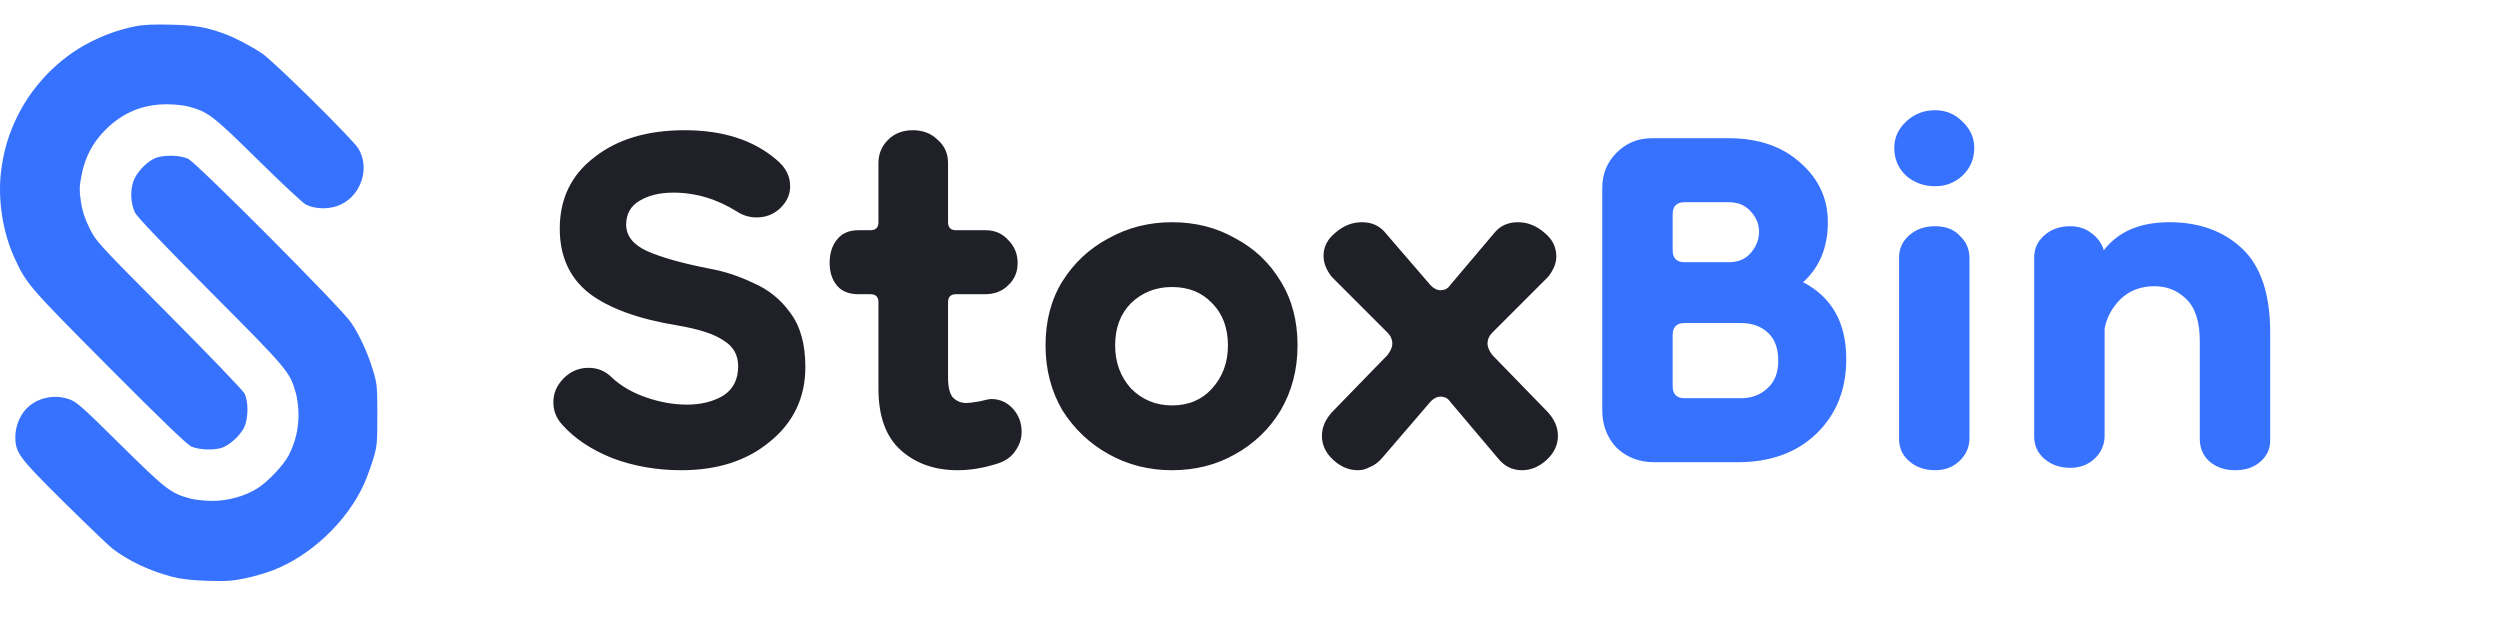
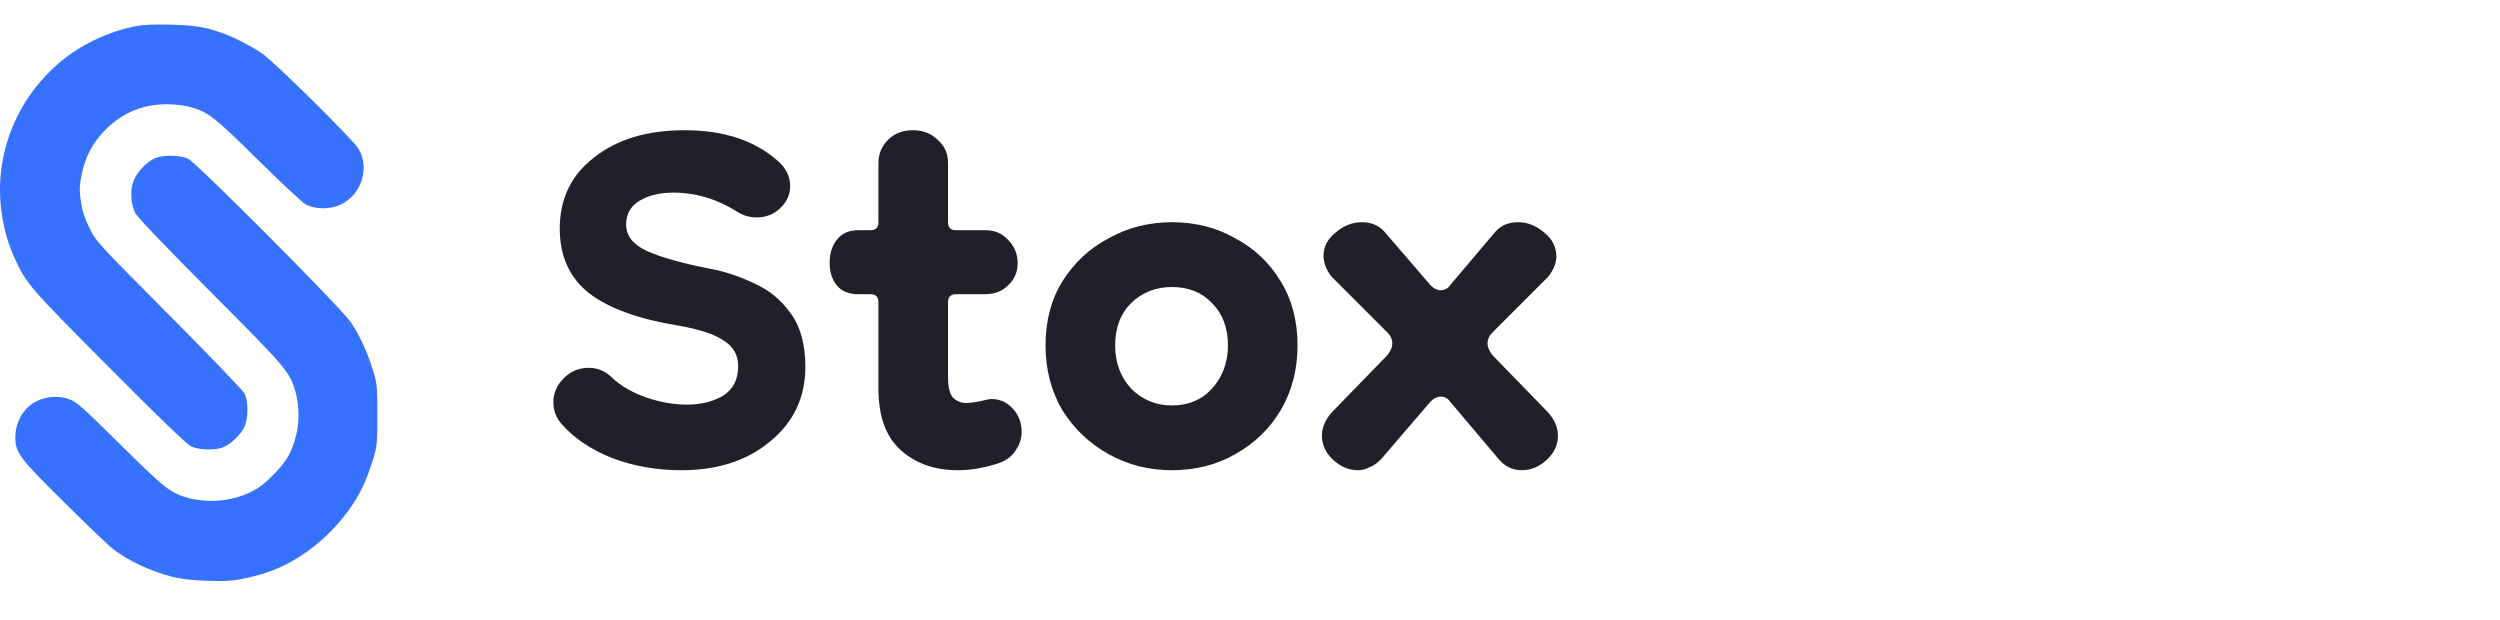
<svg xmlns="http://www.w3.org/2000/svg" width="125" height="31" viewBox="0 0 125 31" fill="none">
  <path fill-rule="evenodd" clip-rule="evenodd" d="M6.759 1.316C5.907 1.493 5.209 1.743 4.43 2.148C2.969 2.91 1.699 4.196 0.929 5.694C0.444 6.638 0.161 7.584 0.043 8.652C-0.11 10.043 0.149 11.651 0.727 12.902C1.329 14.206 1.43 14.322 5.416 18.33C7.999 20.927 9.343 22.222 9.56 22.323C9.947 22.504 10.772 22.526 11.155 22.366C11.533 22.208 11.991 21.782 12.193 21.4C12.421 20.967 12.435 20.078 12.22 19.666C12.139 19.512 10.437 17.741 8.437 15.731C4.87 12.146 4.796 12.065 4.469 11.395C4.229 10.905 4.109 10.529 4.042 10.061C3.963 9.515 3.969 9.303 4.076 8.761C4.255 7.851 4.629 7.139 5.261 6.502C6.126 5.63 7.136 5.211 8.367 5.213C8.714 5.213 9.192 5.265 9.429 5.328C10.402 5.587 10.651 5.779 12.893 7.99C14.064 9.145 15.143 10.151 15.291 10.227C15.711 10.441 16.335 10.475 16.831 10.31C17.995 9.924 18.544 8.482 17.925 7.436C17.653 6.977 13.694 3.067 13.094 2.665C12.561 2.309 11.752 1.885 11.251 1.701C10.311 1.355 9.79 1.265 8.556 1.233C7.677 1.211 7.148 1.235 6.759 1.316ZM7.753 7.909C7.312 8.099 6.809 8.643 6.66 9.09C6.502 9.568 6.538 10.181 6.752 10.632C6.851 10.842 8.158 12.212 10.537 14.601C14.384 18.463 14.482 18.579 14.785 19.626C14.866 19.904 14.925 20.379 14.925 20.75C14.925 21.453 14.765 22.114 14.442 22.752C14.195 23.239 13.413 24.07 12.88 24.412C12.274 24.801 11.398 25.047 10.621 25.045C10.258 25.045 9.767 24.993 9.53 24.93C8.532 24.664 8.315 24.497 6.026 22.234C4.05 20.282 3.819 20.078 3.424 19.949C2.672 19.701 1.826 19.899 1.312 20.442C0.98 20.792 0.768 21.333 0.767 21.834C0.765 22.64 0.936 22.869 3.226 25.133C4.368 26.262 5.447 27.297 5.624 27.432C6.426 28.045 7.48 28.543 8.594 28.835C9.045 28.953 9.576 29.015 10.363 29.04C11.275 29.07 11.631 29.047 12.25 28.918C12.67 28.831 13.303 28.648 13.657 28.511C15.546 27.779 17.354 26.068 18.194 24.217C18.326 23.925 18.532 23.369 18.651 22.981C18.854 22.32 18.867 22.18 18.867 20.75C18.867 19.316 18.854 19.181 18.648 18.51C18.373 17.613 17.991 16.783 17.551 16.123C17.078 15.414 9.835 8.139 9.399 7.935C9.003 7.75 8.153 7.736 7.753 7.909Z" fill="#3772FF" />
  <path d="M34.068 23.511C32.841 23.511 31.694 23.311 30.628 22.911C29.561 22.484 28.721 21.924 28.108 21.231C27.814 20.911 27.668 20.538 27.668 20.111C27.668 19.657 27.841 19.258 28.188 18.911C28.534 18.564 28.948 18.391 29.428 18.391C29.881 18.391 30.268 18.551 30.588 18.871C31.041 19.297 31.614 19.631 32.308 19.871C33.001 20.111 33.681 20.231 34.348 20.231C35.041 20.231 35.641 20.084 36.148 19.791C36.654 19.471 36.908 18.977 36.908 18.311C36.908 17.751 36.668 17.324 36.188 17.031C35.734 16.711 34.961 16.457 33.868 16.271C31.921 15.951 30.454 15.418 29.468 14.671C28.481 13.898 27.988 12.818 27.988 11.431C27.988 9.938 28.561 8.751 29.708 7.871C30.854 6.964 32.361 6.511 34.228 6.511C36.148 6.511 37.681 7.004 38.828 7.991C39.281 8.364 39.508 8.804 39.508 9.311C39.508 9.738 39.334 10.111 38.988 10.431C38.668 10.724 38.281 10.871 37.828 10.871C37.481 10.871 37.161 10.777 36.868 10.591C35.854 9.951 34.788 9.631 33.668 9.631C33.001 9.631 32.441 9.764 31.988 10.031C31.534 10.297 31.308 10.697 31.308 11.231C31.308 11.791 31.654 12.231 32.348 12.551C33.068 12.871 34.108 13.164 35.468 13.431C36.214 13.564 36.948 13.804 37.668 14.151C38.414 14.471 39.028 14.964 39.508 15.631C40.014 16.297 40.268 17.204 40.268 18.351C40.268 19.871 39.681 21.111 38.508 22.071C37.361 23.031 35.881 23.511 34.068 23.511ZM47.882 23.511C46.735 23.511 45.788 23.177 45.042 22.511C44.295 21.844 43.922 20.817 43.922 19.431V15.111C43.922 14.844 43.788 14.711 43.522 14.711H42.922C42.442 14.711 42.082 14.564 41.842 14.271C41.602 13.977 41.482 13.604 41.482 13.151C41.482 12.671 41.602 12.284 41.842 11.991C42.082 11.671 42.442 11.511 42.922 11.511H43.522C43.788 11.511 43.922 11.377 43.922 11.111V8.151C43.922 7.698 44.082 7.311 44.402 6.991C44.722 6.671 45.135 6.511 45.642 6.511C46.148 6.511 46.562 6.671 46.882 6.991C47.228 7.284 47.402 7.671 47.402 8.151V11.111C47.402 11.377 47.535 11.511 47.802 11.511H49.282C49.735 11.511 50.108 11.671 50.402 11.991C50.722 12.311 50.882 12.697 50.882 13.151C50.882 13.604 50.722 13.977 50.402 14.271C50.108 14.564 49.722 14.711 49.242 14.711H47.802C47.535 14.711 47.402 14.844 47.402 15.111V18.871C47.402 19.351 47.482 19.684 47.642 19.871C47.828 20.058 48.055 20.151 48.322 20.151C48.428 20.151 48.642 20.124 48.962 20.071C49.282 19.991 49.482 19.951 49.562 19.951C49.988 19.951 50.348 20.111 50.642 20.431C50.935 20.751 51.082 21.137 51.082 21.591C51.082 21.938 50.975 22.258 50.762 22.551C50.575 22.844 50.268 23.058 49.842 23.191C49.495 23.297 49.162 23.378 48.842 23.431C48.522 23.484 48.202 23.511 47.882 23.511ZM58.597 23.511C57.45 23.511 56.397 23.244 55.437 22.711C54.477 22.177 53.704 21.444 53.117 20.511C52.557 19.551 52.277 18.471 52.277 17.271C52.277 16.044 52.557 14.977 53.117 14.071C53.704 13.137 54.477 12.418 55.437 11.911C56.397 11.377 57.45 11.111 58.597 11.111C59.77 11.111 60.824 11.377 61.757 11.911C62.717 12.418 63.477 13.137 64.037 14.071C64.597 14.977 64.877 16.044 64.877 17.271C64.877 18.471 64.597 19.551 64.037 20.511C63.477 21.444 62.717 22.177 61.757 22.711C60.824 23.244 59.77 23.511 58.597 23.511ZM58.597 20.271C59.424 20.271 60.09 19.991 60.597 19.431C61.13 18.844 61.397 18.124 61.397 17.271C61.397 16.391 61.13 15.684 60.597 15.151C60.09 14.617 59.424 14.351 58.597 14.351C57.797 14.351 57.117 14.617 56.557 15.151C56.024 15.684 55.757 16.391 55.757 17.271C55.757 18.124 56.024 18.844 56.557 19.431C57.117 19.991 57.797 20.271 58.597 20.271ZM67.896 23.511C67.442 23.511 67.029 23.337 66.656 22.991C66.282 22.644 66.096 22.244 66.096 21.791C66.096 21.364 66.269 20.964 66.616 20.591L69.376 17.751C69.536 17.538 69.616 17.351 69.616 17.191C69.616 16.977 69.536 16.791 69.376 16.631L66.576 13.831C66.309 13.484 66.176 13.137 66.176 12.791C66.176 12.338 66.376 11.951 66.776 11.631C67.176 11.284 67.616 11.111 68.096 11.111C68.603 11.111 69.002 11.297 69.296 11.671L71.536 14.271C71.696 14.431 71.856 14.511 72.016 14.511C72.229 14.511 72.389 14.431 72.496 14.271L74.696 11.671C74.989 11.297 75.389 11.111 75.896 11.111C76.376 11.111 76.816 11.284 77.216 11.631C77.616 11.951 77.816 12.351 77.816 12.831C77.816 13.151 77.683 13.484 77.416 13.831L74.616 16.631C74.456 16.791 74.376 16.977 74.376 17.191C74.376 17.351 74.456 17.538 74.616 17.751L77.376 20.591C77.722 20.964 77.896 21.364 77.896 21.791C77.896 22.244 77.709 22.644 77.336 22.991C76.963 23.337 76.549 23.511 76.096 23.511C75.616 23.511 75.216 23.311 74.896 22.911L72.496 20.071C72.389 19.911 72.229 19.831 72.016 19.831C71.856 19.831 71.696 19.911 71.536 20.071L69.096 22.911C68.909 23.124 68.709 23.271 68.496 23.351C68.309 23.457 68.109 23.511 67.896 23.511Z" fill="#202128" />
-   <path d="M82.713 23.111C81.966 23.111 81.34 22.871 80.833 22.391C80.353 21.884 80.113 21.258 80.113 20.511V9.391C80.113 8.698 80.353 8.111 80.833 7.631C81.313 7.151 81.9 6.911 82.593 6.911H86.433C87.926 6.911 89.126 7.324 90.033 8.151C90.94 8.951 91.393 9.938 91.393 11.111C91.393 12.364 90.98 13.364 90.153 14.111C91.593 14.857 92.313 16.137 92.313 17.951C92.313 19.471 91.82 20.711 90.833 21.671C89.846 22.631 88.526 23.111 86.873 23.111H82.713ZM84.233 19.911H87.033C87.566 19.911 88.006 19.751 88.353 19.431C88.726 19.111 88.913 18.644 88.913 18.031C88.913 17.418 88.74 16.951 88.393 16.631C88.046 16.311 87.593 16.151 87.033 16.151H84.233C83.833 16.151 83.633 16.351 83.633 16.751V19.311C83.633 19.711 83.833 19.911 84.233 19.911ZM84.233 13.111H86.433C86.913 13.111 87.286 12.951 87.553 12.631C87.82 12.311 87.953 11.964 87.953 11.591C87.953 11.217 87.82 10.884 87.553 10.591C87.286 10.271 86.913 10.111 86.433 10.111H84.233C83.833 10.111 83.633 10.311 83.633 10.711V12.511C83.633 12.911 83.833 13.111 84.233 13.111ZM96.753 23.511C96.246 23.511 95.82 23.364 95.473 23.071C95.126 22.777 94.953 22.404 94.953 21.951V12.871C94.953 12.444 95.113 12.084 95.433 11.791C95.78 11.471 96.22 11.311 96.753 11.311C97.286 11.311 97.7 11.471 97.993 11.791C98.313 12.084 98.473 12.457 98.473 12.911V21.911C98.473 22.364 98.3 22.751 97.953 23.071C97.633 23.364 97.233 23.511 96.753 23.511ZM96.753 9.311C96.193 9.311 95.713 9.138 95.313 8.791C94.913 8.418 94.713 7.951 94.713 7.391C94.713 6.884 94.913 6.444 95.313 6.071C95.713 5.698 96.193 5.511 96.753 5.511C97.286 5.511 97.74 5.698 98.113 6.071C98.513 6.444 98.713 6.884 98.713 7.391C98.713 7.951 98.513 8.418 98.113 8.791C97.74 9.138 97.286 9.311 96.753 9.311ZM111.75 23.511C111.243 23.511 110.817 23.364 110.47 23.071C110.15 22.777 109.99 22.404 109.99 21.951V17.071C109.99 16.084 109.763 15.377 109.31 14.951C108.883 14.524 108.35 14.311 107.71 14.311C107.043 14.311 106.483 14.524 106.03 14.951C105.603 15.377 105.337 15.871 105.23 16.431V21.791C105.23 22.244 105.057 22.631 104.71 22.951C104.39 23.244 103.99 23.391 103.51 23.391C103.003 23.391 102.577 23.244 102.23 22.951C101.883 22.657 101.71 22.284 101.71 21.831V12.871C101.71 12.444 101.87 12.084 102.19 11.791C102.537 11.471 102.977 11.311 103.51 11.311C103.937 11.311 104.297 11.431 104.59 11.671C104.883 11.884 105.083 12.164 105.19 12.511C105.91 11.578 107.003 11.111 108.47 11.111C109.963 11.111 111.177 11.551 112.11 12.431C113.043 13.311 113.51 14.711 113.51 16.631V22.031C113.51 22.457 113.337 22.817 112.99 23.111C112.67 23.378 112.257 23.511 111.75 23.511Z" fill="#3772FF" />
</svg>